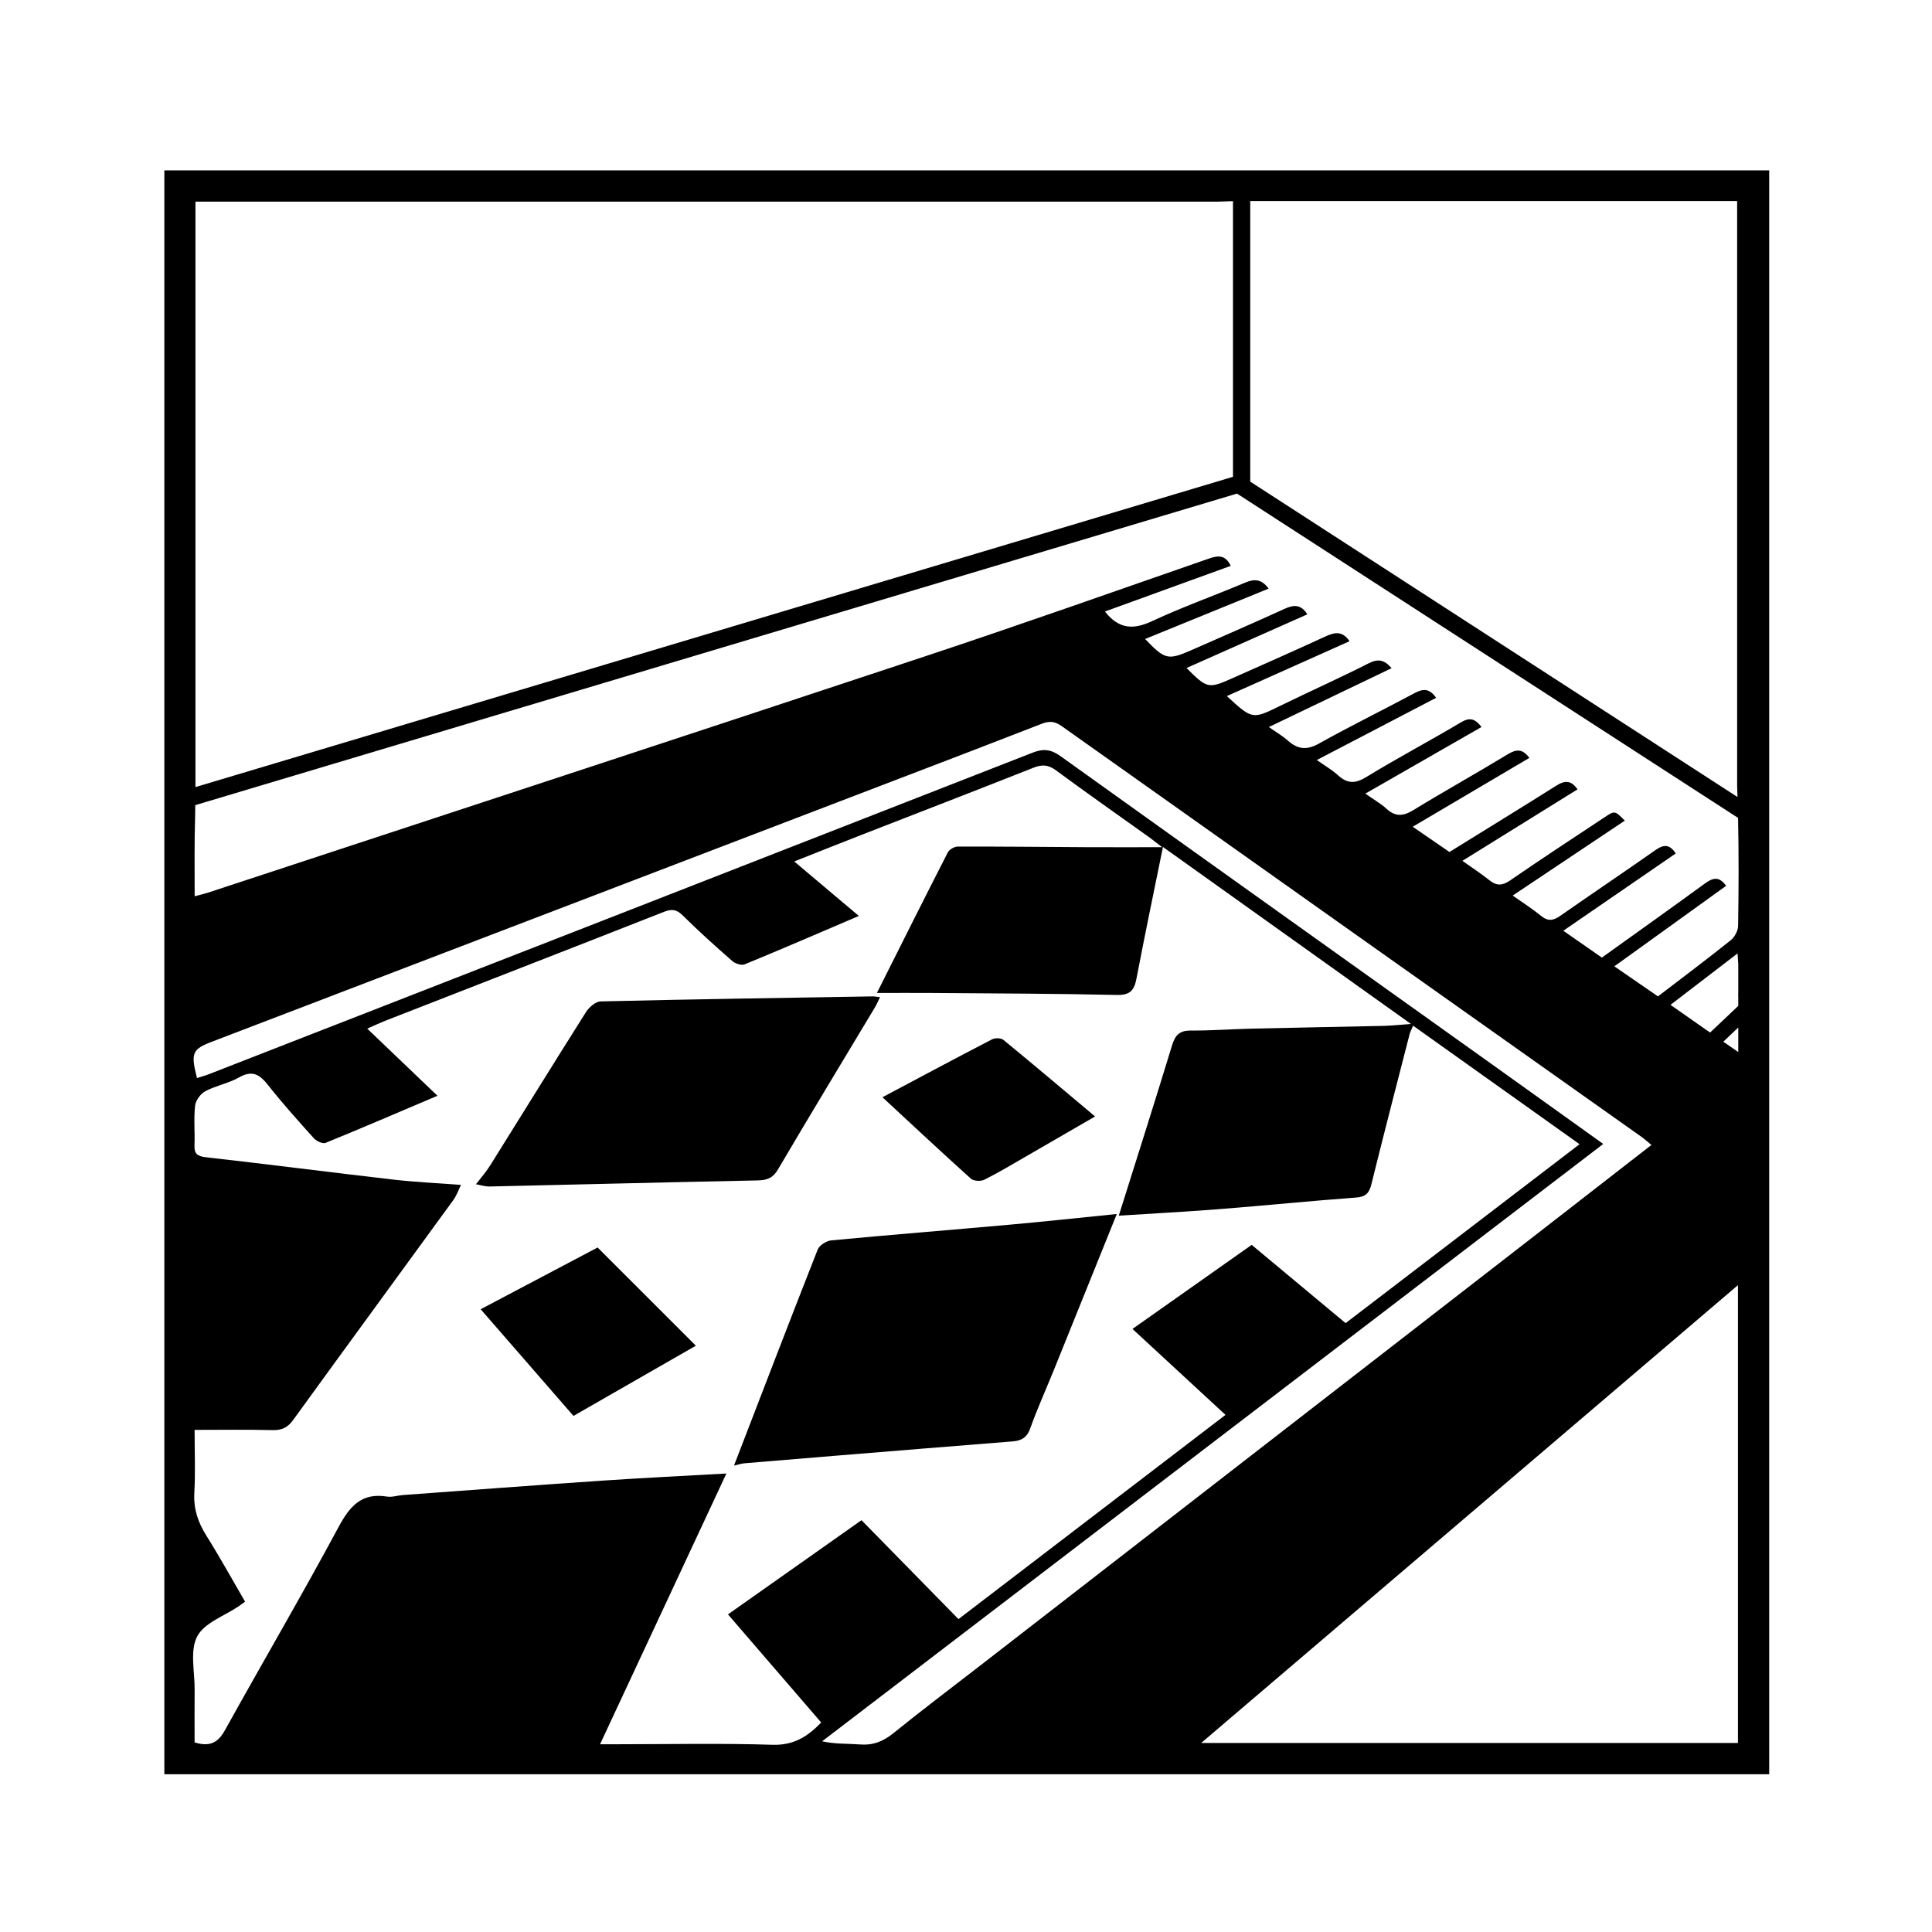
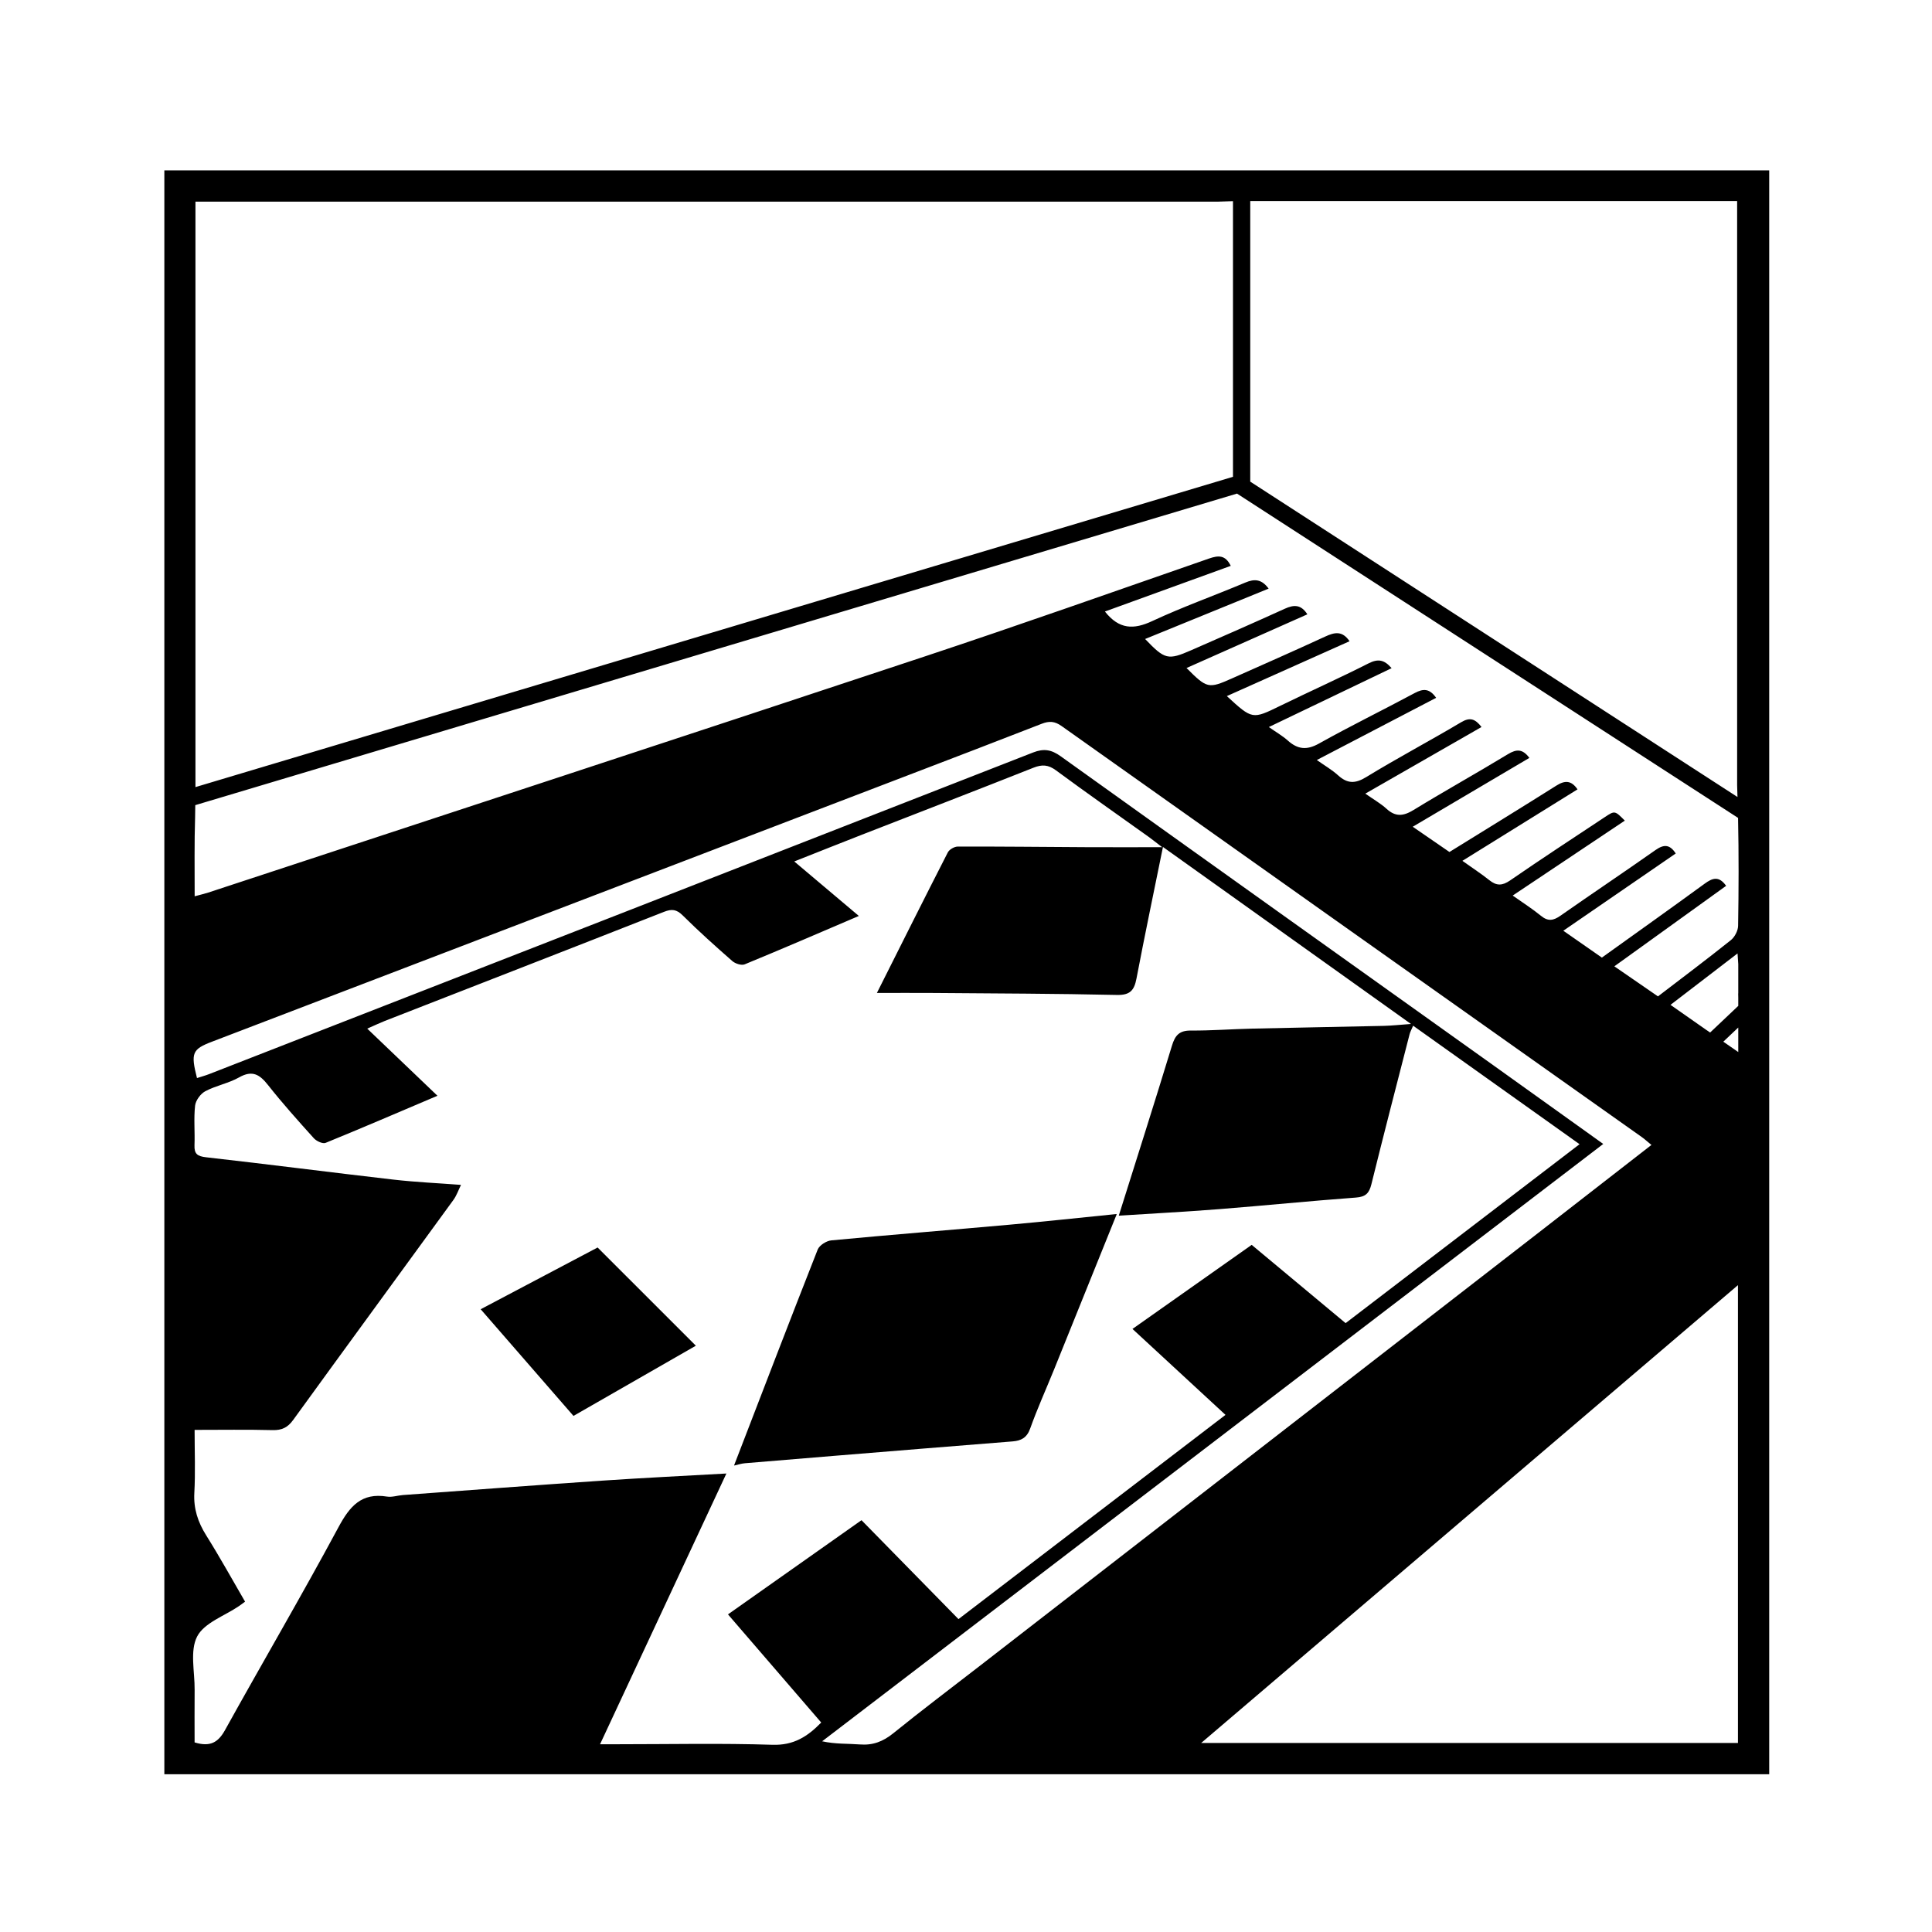
<svg xmlns="http://www.w3.org/2000/svg" version="1.1" id="Calque_1" x="0px" y="0px" viewBox="0 0 170.08 170.08" style="enable-background:new 0 0 170.08 170.08;" xml:space="preserve">
  <path d="M81.159,127.532c2.659-0.216,5.318-0.429,7.976-0.64c0.75-0.059,1.26-0.31,1.553-1.129c0.63-1.766,1.408-3.479,2.112-5.219  c1.839-4.549,3.671-9.098,5.507-13.649c-0.008,0.001-0.016,0.001-0.024,0.001c0.003-0.006,0.005-0.014,0.007-0.021  c-3.137,0.316-6.272,0.656-9.412,0.938c-5.23,0.471-10.467,0.885-15.696,1.381c-0.432,0.041-1.05,0.432-1.199,0.811  c-2.488,6.318-4.916,12.66-7.359,18.996c0.009,0,0.017,0,0.025-0.001c-0.002,0.005-0.004,0.009-0.006,0.013  c0.315-0.071,0.628-0.176,0.946-0.201C70.779,128.377,75.968,127.954,81.159,127.532z" />
-   <path d="M66.667,103.917c0.822-0.017,1.354-0.178,1.812-0.954c2.817-4.789,5.7-9.539,8.556-14.303  c0.155-0.258,0.269-0.539,0.435-0.877c-0.319-0.035-0.484-0.071-0.648-0.068c-7.984,0.133-15.967,0.252-23.948,0.443  c-0.443,0.01-1.016,0.51-1.285,0.934c-2.838,4.484-5.62,9.002-8.435,13.499c-0.367,0.587-0.833,1.111-1.254,1.663  c0.404,0.07,0.81,0.206,1.212,0.197C50.963,104.277,58.814,104.074,66.667,103.917z" />
  <path d="M42.315,115.256c2.778,3.195,5.468,6.285,8.17,9.391c3.7-2.121,7.236-4.15,10.773-6.18c-2.932-2.931-5.761-5.76-8.648-8.646  C49.288,111.573,45.872,113.377,42.315,115.256z" />
-   <path d="M86.645,103.857c1.23-0.611,2.412-1.325,3.605-2.011c2.018-1.162,4.031-2.331,6.154-3.56  c-2.76-2.318-5.396-4.55-8.068-6.739c-0.213-0.175-0.736-0.188-1-0.052c-3.177,1.646-6.332,3.335-9.652,5.098  c2.692,2.493,5.217,4.859,7.79,7.171C85.712,103.979,86.336,104.012,86.645,103.857z" />
  <path d="M14.468,15c0,47.127,0,94.153,0,141.191c47.136,0,94.191,0,141.281,0c0-20.866,0-41.711,0-62.555c0-4.33,0-8.659,0-12.986  c0-21.875,0-43.751,0-65.65C108.57,15,61.515,15,14.468,15z M152.956,70.162l-42.893-27.763V17.698c14.346,0,28.551,0,42.862,0  c0,17.09,0,34.156,0,51.409L152.956,70.162z M17.206,17.751c29.995,0,59.973,0,90.032,0l1.305-0.043v24.267L17.206,69.291  C17.206,52.071,17.206,34.965,17.206,17.751z M68.003,153.599c-4.509-0.146-9.026-0.048-13.541-0.048c-0.461,0-0.923,0-1.638,0  c3.773-8.084,7.445-15.953,11.116-23.82c0.003-0.005,0.004-0.01,0.006-0.014c-0.009,0-0.017,0.001-0.026,0.002  c-3.627,0.205-7.26,0.38-10.886,0.625c-5.857,0.398-11.711,0.841-17.566,1.27c-0.468,0.035-0.953,0.207-1.4,0.135  c-2.247-0.362-3.276,0.846-4.269,2.691c-3.23,6.008-6.682,11.896-9.988,17.861c-0.6,1.083-1.301,1.513-2.68,1.088  c0-1.487-0.011-3.062,0.003-4.636c0.015-1.589-0.432-3.427,0.223-4.691c0.624-1.202,2.407-1.806,3.681-2.673  c0.139-0.096,0.274-0.198,0.537-0.389c-1.138-1.956-2.226-3.931-3.422-5.836c-0.732-1.17-1.122-2.344-1.045-3.744  c0.099-1.798,0.024-3.604,0.024-5.543c2.347,0,4.607-0.037,6.865,0.02c0.816,0.021,1.329-0.226,1.812-0.894  c4.686-6.466,9.407-12.907,14.104-19.366c0.288-0.397,0.449-0.883,0.67-1.328c-1.989-0.152-3.984-0.24-5.964-0.467  c-5.492-0.632-10.975-1.344-16.468-1.963c-0.767-0.088-1.062-0.289-1.029-1.067c0.046-1.159-0.075-2.331,0.053-3.479  c0.052-0.463,0.482-1.048,0.902-1.271c0.942-0.5,2.049-0.693,2.974-1.218c1.167-0.661,1.812-0.253,2.546,0.678  c1.276,1.616,2.654,3.153,4.034,4.683c0.23,0.252,0.776,0.509,1.031,0.406c3.244-1.323,6.462-2.711,9.848-4.148  c-2.08-1.99-4.023-3.848-6.18-5.91c0.74-0.324,1.138-0.517,1.549-0.678c8.193-3.199,16.392-6.382,24.576-9.604  c0.692-0.272,1.11-0.219,1.654,0.322c1.401,1.389,2.873,2.71,4.358,4.011c0.261,0.229,0.808,0.406,1.092,0.289  c3.326-1.368,6.626-2.795,10.049-4.259c-1.912-1.613-3.709-3.129-5.687-4.798c2.096-0.828,4.02-1.599,5.952-2.352  c5.036-1.964,10.081-3.906,15.105-5.899c0.764-0.303,1.31-0.267,1.987,0.233c2.694,1.989,5.438,3.911,8.165,5.86  c0.295,0.213,0.578,0.443,1.18,0.903c-2.516,0-4.643,0.01-6.771-0.002c-3.739-0.02-7.479-0.063-11.217-0.054  c-0.303,0.001-0.748,0.253-0.882,0.514c-2.051,4.006-4.061,8.032-6.243,12.373c1.803,0,3.408-0.009,5.011,0.002  c5.372,0.044,10.745,0.054,16.114,0.174c1.168,0.026,1.529-0.408,1.727-1.446c0.721-3.786,1.514-7.557,2.33-11.582  c7.307,5.214,14.443,10.308,21.833,15.582c-0.992,0.071-1.692,0.152-2.394,0.168c-3.865,0.088-7.729,0.151-11.594,0.242  c-1.801,0.042-3.601,0.182-5.4,0.17c-1-0.006-1.375,0.417-1.652,1.327c-1.522,4.995-3.11,9.968-4.676,14.949  c-0.003,0.007-0.005,0.015-0.008,0.022c0.009-0.001,0.018-0.002,0.025-0.002c2.938-0.189,5.879-0.344,8.814-0.574  c4.014-0.316,8.023-0.723,12.038-1.019c0.857-0.063,1.168-0.38,1.364-1.177c1.09-4.411,2.232-8.809,3.363-13.209  c0.053-0.203,0.162-0.393,0.309-0.744c4.861,3.46,9.663,6.879,14.652,10.432c-6.902,5.278-13.695,10.475-20.595,15.752  c-2.745-2.287-5.47-4.557-8.269-6.89c-3.473,2.45-6.932,4.89-10.494,7.401c2.74,2.533,5.407,4.996,8.189,7.566  c-7.854,6.007-15.648,11.97-23.506,17.979c-2.855-2.912-5.669-5.783-8.538-8.708c-4.041,2.853-7.851,5.54-11.754,8.292  c2.777,3.222,5.479,6.355,8.208,9.52C71.071,152.898,69.848,153.658,68.003,153.599z M78.631,152.591  c-0.894,0.721-1.79,1.069-2.934,0.978c-1.062-0.082-2.134-0.018-3.321-0.278l68.763-52.585c-3.297-2.36-6.501-4.66-9.711-6.951  c-12.687-9.056-25.382-18.101-38.053-27.179c-0.817-0.585-1.484-0.702-2.431-0.331c-24.165,9.454-48.34,18.878-72.516,28.305  c-0.352,0.139-0.721,0.236-1.086,0.355c-0.562-2.206-0.42-2.535,1.309-3.197l61.401-23.503c3.885-1.489,7.771-2.972,11.648-4.487  c0.658-0.257,1.144-0.236,1.753,0.196c17.019,12.076,34.055,24.131,51.086,36.19c0.245,0.173,0.464,0.379,0.843,0.689  c-3.396,2.64-6.674,5.193-9.958,7.738c-16.354,12.683-32.712,25.361-49.066,38.041C83.777,148.574,81.169,150.538,78.631,152.591z   M152.997,153.439c-15.688,0-31.332,0-47.253,0c15.796-13.474,31.404-26.787,47.253-40.303  C152.997,126.774,152.997,140.05,152.997,153.439z M153.025,92.615l-1.316-0.912l1.316-1.246V92.615z M153.025,87.424  c-0.004,0.021-0.003,0.045-0.007,0.066l0.007,0.336v0.725l-2.477,2.346l-0.283-0.195c-0.001,0-0.002,0.001-0.003,0.001  c-0.934-0.654-2-1.401-3.202-2.242c2.003-1.536,3.873-2.97,5.901-4.527c0.02,0.317,0.042,0.631,0.064,0.943V87.424z M153.011,81.502  c-0.006,0.433-0.3,0.991-0.642,1.265c-2.078,1.661-4.206,3.259-6.413,4.948c-1.222-0.844-2.448-1.688-3.84-2.647  c3.349-2.411,6.587-4.745,9.841-7.086c-0.635-0.893-1.199-0.693-1.885-0.193c-2.98,2.174-5.989,4.312-9.054,6.511  c-1.105-0.771-2.183-1.521-3.394-2.365c3.369-2.315,6.61-4.541,9.897-6.801c-0.517-0.798-1.031-0.829-1.778-0.304  c-2.775,1.952-5.596,3.839-8.375,5.785c-0.609,0.427-1.085,0.519-1.701,0.015c-0.75-0.615-1.576-1.137-2.499-1.791  c3.388-2.265,6.624-4.427,9.87-6.597c-0.873-0.88-0.881-0.894-1.748-0.318c-2.794,1.851-5.6,3.687-8.357,5.588  c-0.685,0.47-1.186,0.479-1.811-0.02c-0.7-0.558-1.456-1.051-2.382-1.71c3.449-2.141,6.775-4.206,10.135-6.292  c-0.547-0.802-1.112-0.804-1.855-0.335c-3.119,1.966-6.264,3.895-9.42,5.849c-1.045-0.719-2.031-1.397-3.232-2.223  c3.502-2.067,6.867-4.054,10.267-6.061c-0.591-0.801-1.128-0.788-1.889-0.326c-2.751,1.671-5.565,3.236-8.312,4.916  c-0.893,0.546-1.584,0.616-2.376-0.113c-0.5-0.459-1.106-0.798-1.864-1.331c3.484-1.997,6.837-3.919,10.23-5.866  c-0.562-0.727-1.023-0.878-1.795-0.419c-2.766,1.646-5.615,3.151-8.36,4.83c-0.978,0.598-1.662,0.579-2.476-0.16  c-0.532-0.482-1.168-0.848-1.869-1.344c3.574-1.863,7.014-3.657,10.504-5.476c-0.576-0.83-1.134-0.827-1.893-0.418  c-2.797,1.503-5.655,2.895-8.426,4.446c-1.083,0.607-1.879,0.506-2.748-0.274c-0.439-0.395-0.969-0.694-1.66-1.181  c3.685-1.768,7.206-3.456,10.806-5.183c-0.646-0.752-1.194-0.846-2.028-0.423c-2.563,1.3-5.19,2.475-7.773,3.736  c-2.457,1.199-2.447,1.22-4.703-0.854c3.627-1.622,7.204-3.222,10.802-4.83c-0.644-0.954-1.334-0.784-2.146-0.41  c-2.725,1.258-5.473,2.468-8.217,3.688c-2.06,0.916-2.188,0.882-3.989-0.921c3.546-1.574,7.065-3.138,10.638-4.726  c-0.556-0.875-1.18-0.857-1.979-0.495c-2.732,1.243-5.482,2.447-8.233,3.65c-2.067,0.904-2.333,0.832-4.071-0.983  c3.622-1.478,7.216-2.944,10.873-4.435c-0.613-0.837-1.234-0.878-2.051-0.533c-2.727,1.15-5.521,2.143-8.198,3.392  c-1.622,0.757-2.905,0.75-4.162-0.843c3.675-1.333,7.336-2.662,11.078-4.02c-0.474-0.968-1.083-0.932-1.913-0.644  c-8.345,2.901-16.676,5.848-25.06,8.63c-21.002,6.968-42.029,13.858-63.048,20.778c-0.319,0.104-0.649,0.178-1.19,0.325  c0-2.447-0.032-4.721,0.039-6.992l0.015-1.031l91.708-27.427l44.108,28.549C153.073,75.17,153.064,78.337,153.011,81.502z" />
</svg>